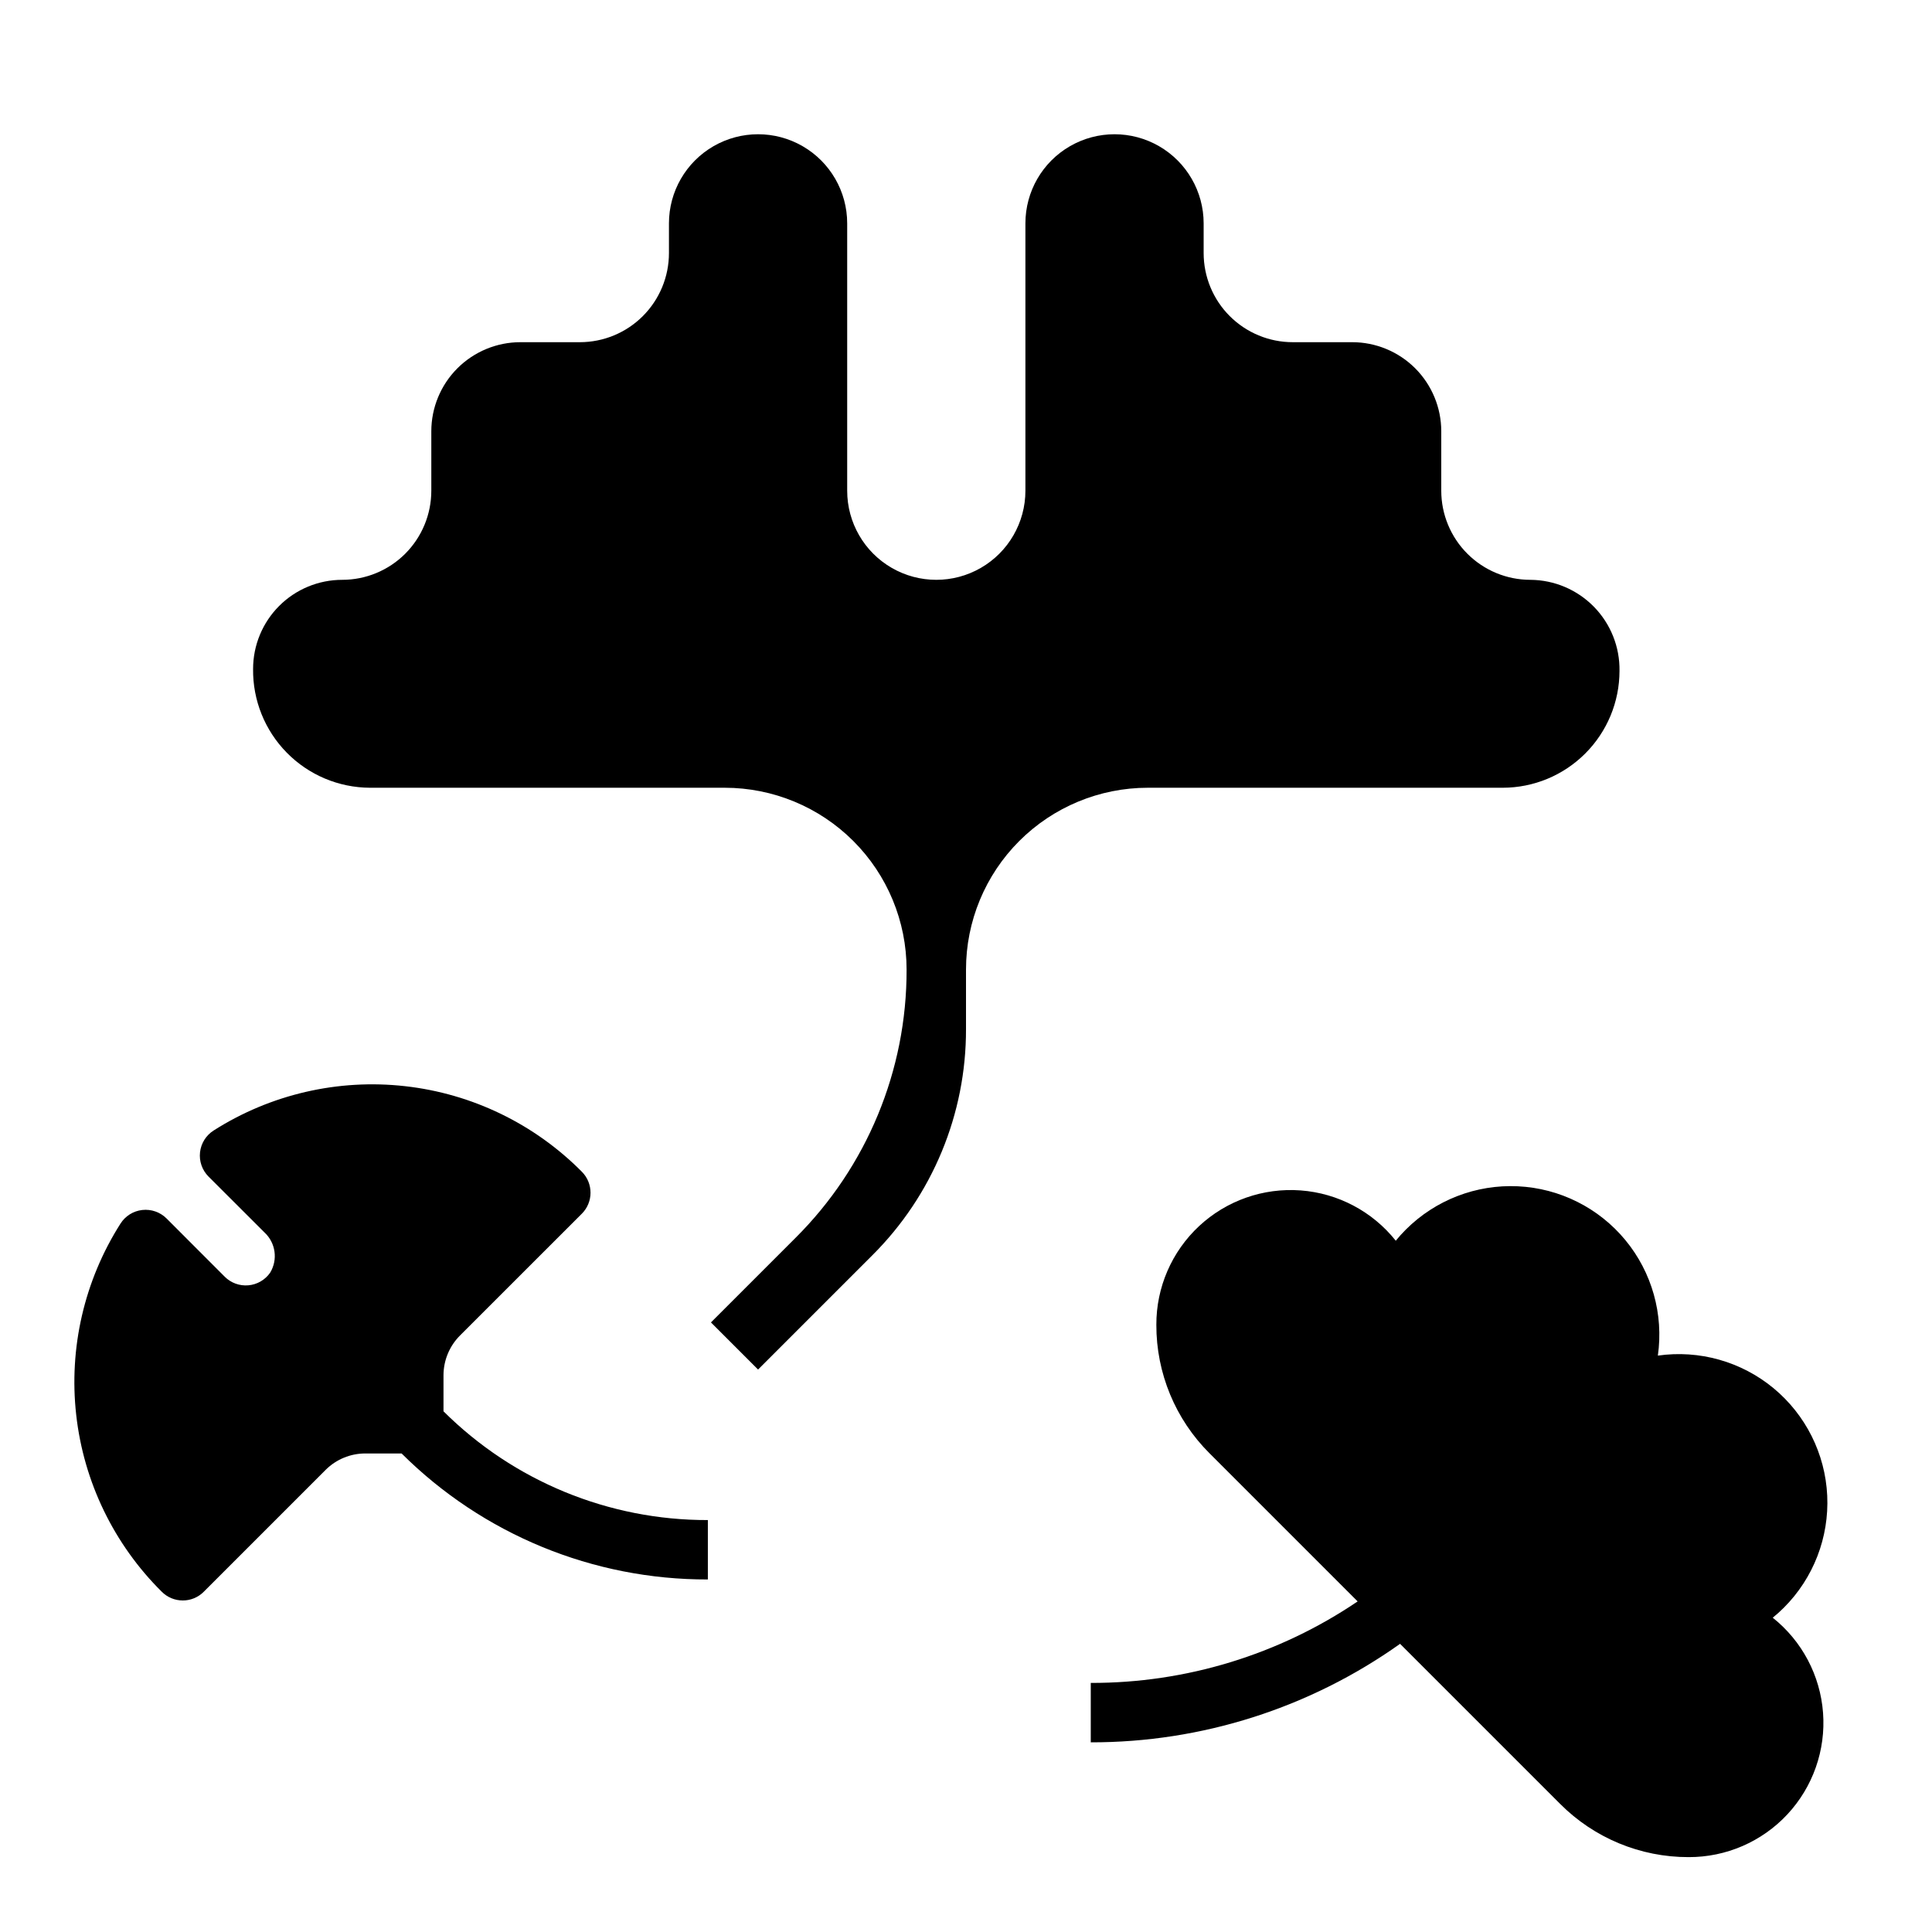
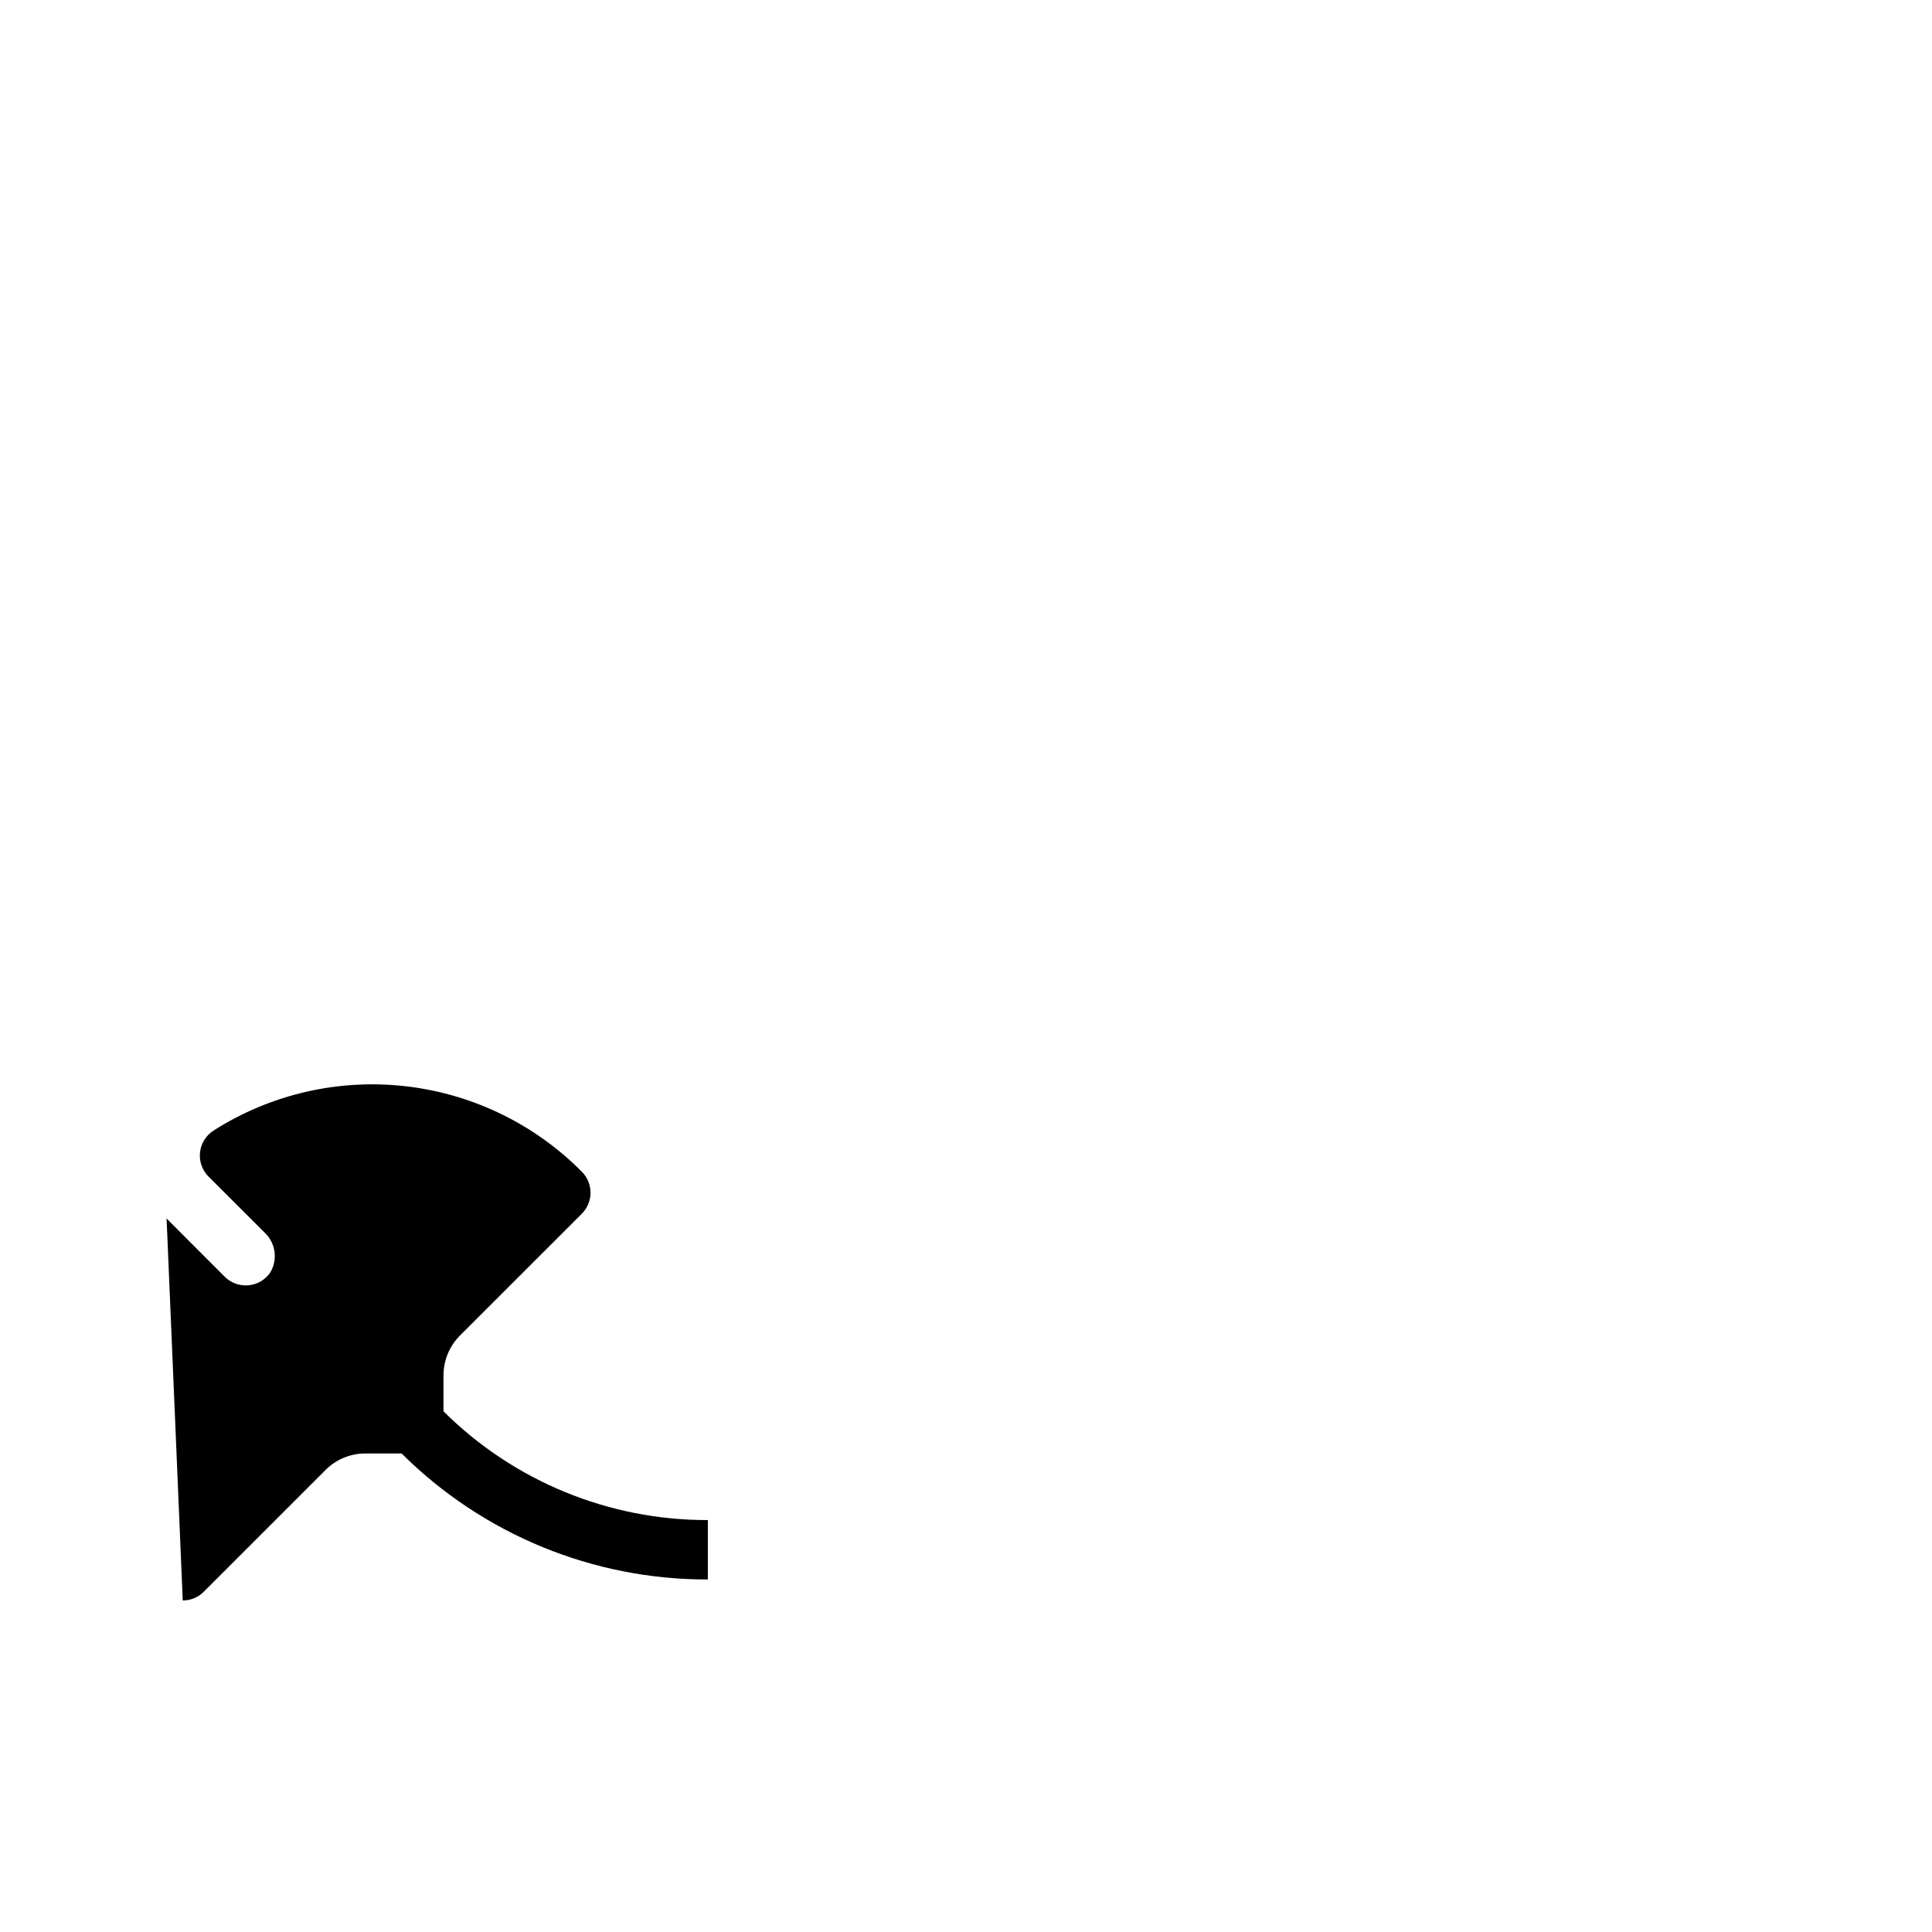
<svg xmlns="http://www.w3.org/2000/svg" fill="#000000" width="800px" height="800px" version="1.1" viewBox="144 144 512 512">
  <g>
-     <path d="m234.69 297.66c6.262 0 12.27-2.488 16.699-6.918 4.426-4.43 6.914-10.438 6.914-16.699v-15.746c0-6.262 2.488-12.27 6.918-16.699 4.43-4.426 10.438-6.914 16.699-6.914h15.746c6.262 0 12.27-2.488 16.695-6.918 4.43-4.43 6.918-10.438 6.918-16.699v-7.871c0-8.438 4.504-16.234 11.809-20.453 7.309-4.219 16.309-4.219 23.617 0 7.305 4.219 11.809 12.016 11.809 20.453v70.848c0 8.438 4.5 16.234 11.809 20.453 7.305 4.219 16.309 4.219 23.613 0 7.309-4.219 11.809-12.016 11.809-20.453v-70.848c0-8.438 4.5-16.234 11.809-20.453 7.309-4.219 16.309-4.219 23.617 0 7.305 4.219 11.809 12.016 11.809 20.453v7.871c0 6.262 2.484 12.27 6.914 16.699 4.43 4.43 10.438 6.918 16.699 6.918h15.746c6.262 0 12.27 2.488 16.699 6.914 4.426 4.43 6.914 10.438 6.914 16.699v15.746c0 6.262 2.488 12.27 6.918 16.699 4.43 4.43 10.438 6.918 16.699 6.918 6.344 0.039 12.41 2.613 16.848 7.148 4.434 4.535 6.871 10.656 6.769 17-0.008 8.207-3.273 16.074-9.074 21.875-5.801 5.805-13.664 9.07-21.871 9.078h-94.055c-12.777 0.004-25.035 5.082-34.07 14.117-9.035 9.035-14.113 21.289-14.113 34.066v15.746c0.059 22.516-8.891 44.121-24.852 60l-30.254 30.254-12.484-12.488 22.379-22.379c18.926-18.824 29.535-44.438 29.465-71.133 0-12.777-5.078-25.031-14.113-34.066-9.039-9.035-21.293-14.113-34.07-14.117h-94.047c-8.289-0.039-16.219-3.387-22.031-9.301-5.812-5.91-9.023-13.898-8.922-22.188 0-6.262 2.488-12.27 6.918-16.699 4.426-4.43 10.434-6.914 16.699-6.914z" />
-     <path d="m192.43 568.14c2.09 0.008 4.094-0.824 5.566-2.305l32.324-32.324h-0.004c2.781-2.766 6.543-4.32 10.461-4.328h9.652c21.551 21.457 50.75 33.473 81.16 33.391v-15.742c-26.25 0.066-51.453-10.301-70.059-28.82v-9.59c0.016-3.914 1.57-7.668 4.328-10.453l32.332-32.324v0.004c3.07-3.074 3.07-8.059 0-11.133-12.57-12.68-29.102-20.68-46.844-22.668-17.742-1.992-35.633 2.148-50.699 11.727-2.027 1.273-3.367 3.398-3.637 5.777s0.559 4.754 2.25 6.449l14.832 14.812c2.969 2.75 3.594 7.207 1.496 10.668-1.332 1.914-3.445 3.137-5.766 3.34-2.324 0.207-4.617-0.629-6.266-2.277l-15.41-15.43c-1.695-1.691-4.066-2.523-6.445-2.254-2.379 0.266-4.504 1.598-5.781 3.625-9.578 15.066-13.715 32.953-11.723 50.695 1.988 17.742 9.988 34.27 22.664 46.84 1.469 1.484 3.473 2.32 5.566 2.32z" />
-     <path d="m583.35 503.25c1.562-10.969-1.57-22.09-8.629-30.633-7.059-8.539-17.395-13.711-28.461-14.238-11.07-0.527-21.848 3.633-29.691 11.465-0.941 0.938-1.836 1.926-2.676 2.961-6.18-7.762-15.316-12.594-25.207-13.332-9.895-0.734-19.645 2.688-26.906 9.449-7.258 6.762-11.367 16.246-11.336 26.168-0.035 12.785 5.043 25.051 14.109 34.07l39.234 39.234c-20.875 14.129-45.516 21.656-70.723 21.598v15.746c29.375 0.043 58.027-9.086 81.969-26.105l42.406 42.406c9.02 9.062 21.285 14.145 34.07 14.117 9.922 0.031 19.406-4.078 26.168-11.336 6.762-7.262 10.188-17.012 9.449-26.906-0.738-9.891-5.57-19.027-13.332-25.207 1.035-0.836 2.023-1.727 2.961-2.668 7.836-7.84 12-18.621 11.477-29.691-0.527-11.074-5.699-21.41-14.242-28.473-8.543-7.059-19.668-10.191-30.641-8.625z" />
+     <path d="m192.43 568.14c2.09 0.008 4.094-0.824 5.566-2.305l32.324-32.324h-0.004c2.781-2.766 6.543-4.32 10.461-4.328h9.652c21.551 21.457 50.75 33.473 81.16 33.391v-15.742c-26.25 0.066-51.453-10.301-70.059-28.82v-9.59c0.016-3.914 1.57-7.668 4.328-10.453l32.332-32.324v0.004c3.07-3.074 3.07-8.059 0-11.133-12.57-12.68-29.102-20.68-46.844-22.668-17.742-1.992-35.633 2.148-50.699 11.727-2.027 1.273-3.367 3.398-3.637 5.777s0.559 4.754 2.25 6.449l14.832 14.812c2.969 2.75 3.594 7.207 1.496 10.668-1.332 1.914-3.445 3.137-5.766 3.34-2.324 0.207-4.617-0.629-6.266-2.277l-15.41-15.43z" />
  </g>
</svg>